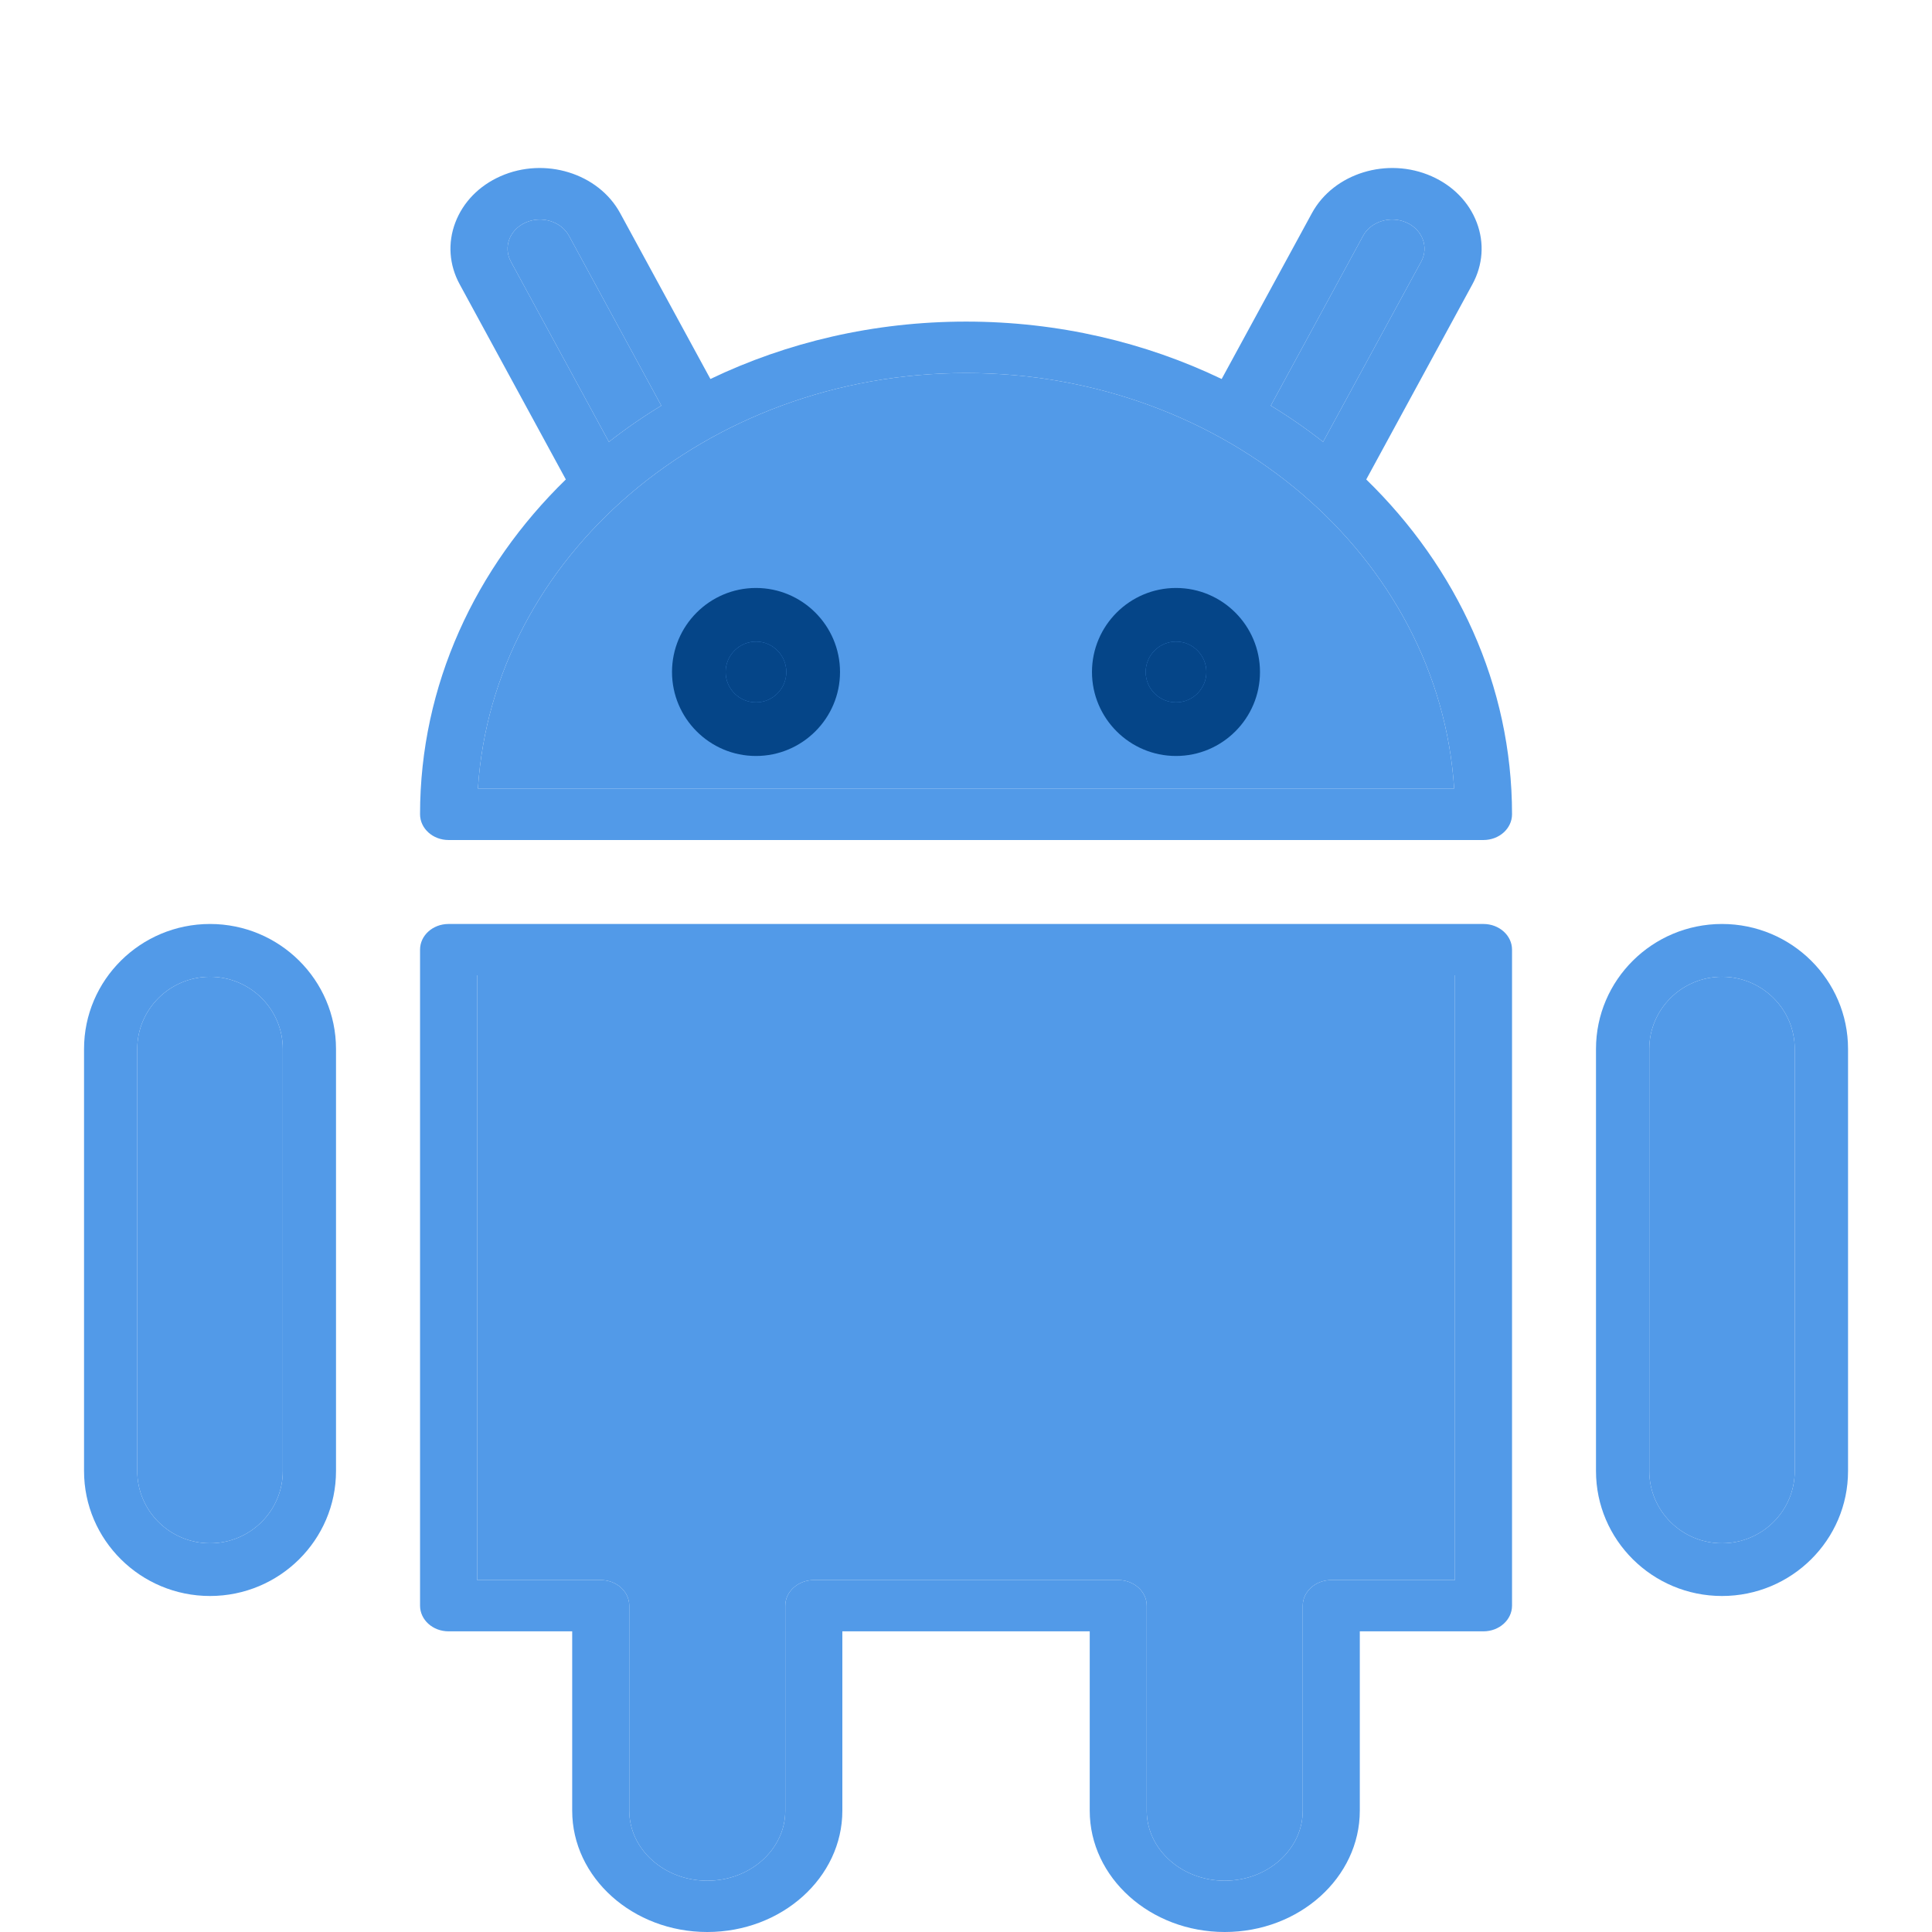
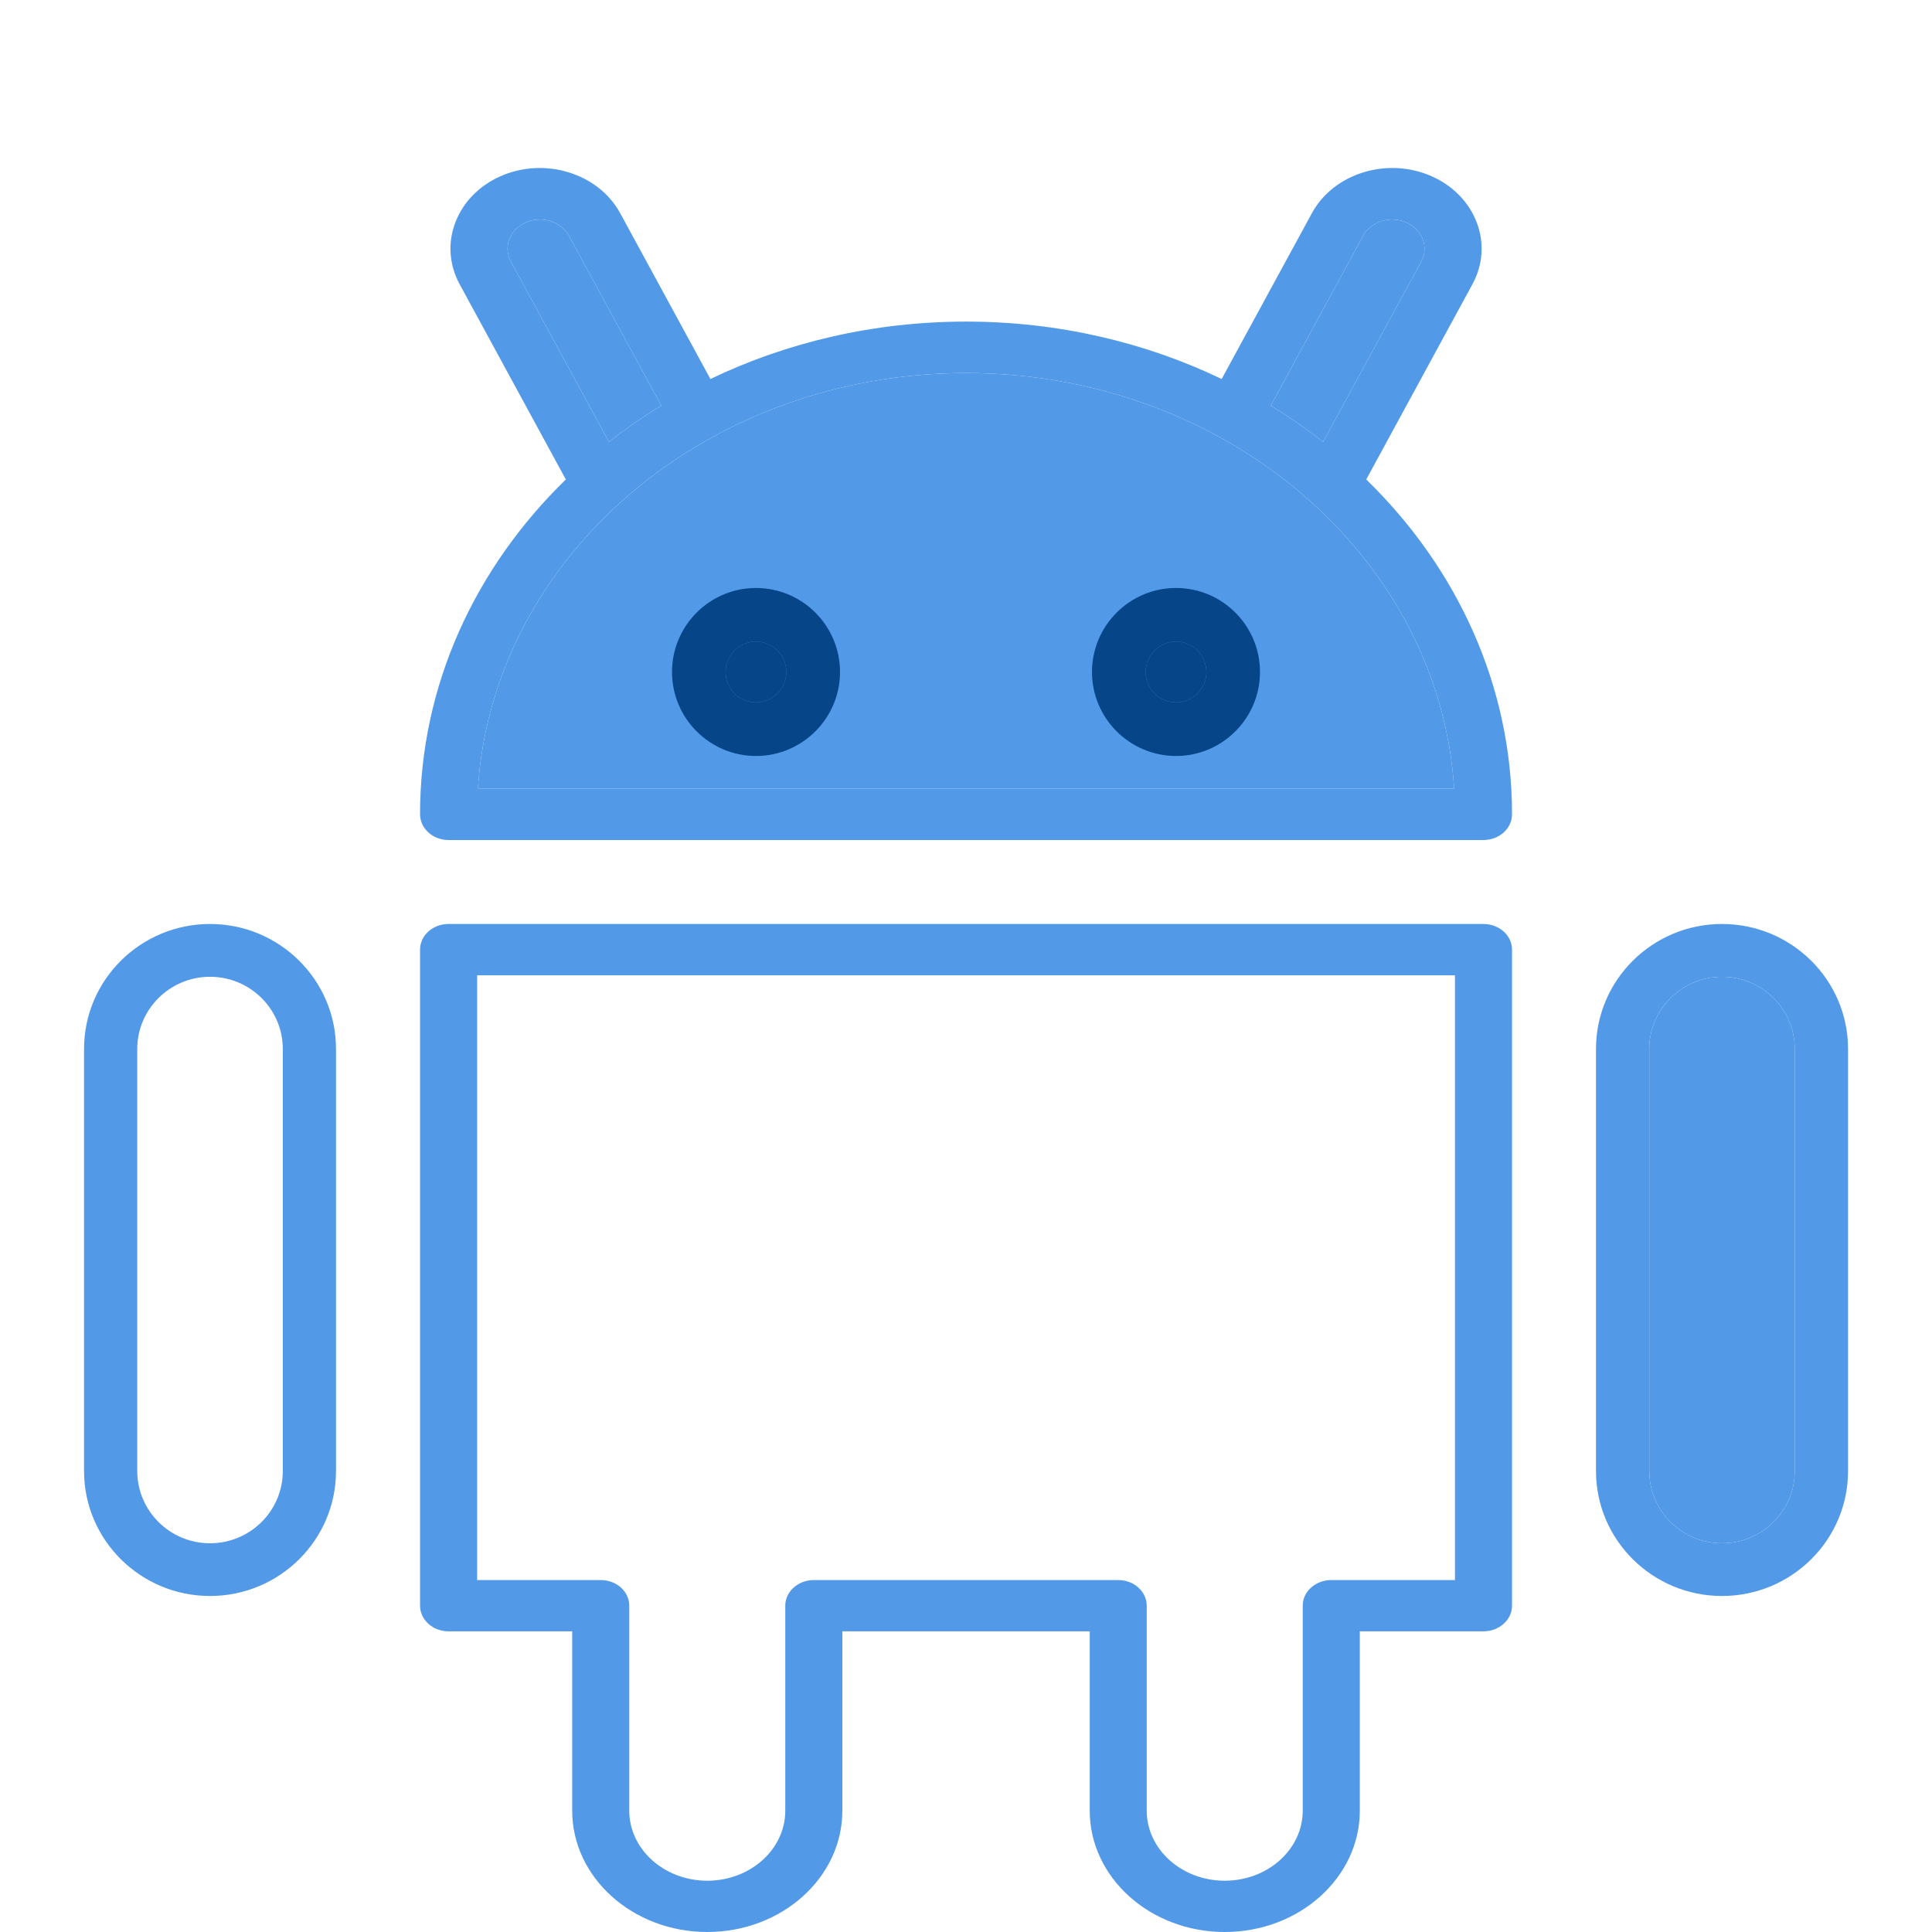
<svg xmlns="http://www.w3.org/2000/svg" width="24" height="24" viewBox="0 0 24 24" fill="none">
  <g clip-path="url(#clip0_3591_720)">
    <path d="M18.291 3.531C18.422 3.29 18.441 3.018 18.345 2.765C18.249 2.512 18.05 2.307 17.783 2.189C17.233 1.946 16.567 2.152 16.297 2.648L15.176 4.708C14.228 4.253 13.147 3.995 12.001 3.995C10.854 3.995 9.773 4.253 8.825 4.708L7.704 2.648C7.434 2.152 6.767 1.946 6.218 2.189C5.951 2.307 5.752 2.512 5.656 2.765C5.56 3.018 5.579 3.29 5.71 3.531L7.029 5.956C5.906 7.049 5.218 8.511 5.218 10.115C5.218 10.292 5.377 10.435 5.572 10.435H18.428C18.624 10.435 18.783 10.292 18.783 10.115C18.783 8.511 18.095 7.049 16.972 5.956L18.291 3.531ZM16.933 2.929C17.031 2.75 17.272 2.676 17.471 2.764C17.67 2.852 17.752 3.069 17.655 3.249L16.436 5.489C16.23 5.327 16.013 5.177 15.786 5.039L16.933 2.929ZM6.53 2.764C6.729 2.676 6.97 2.75 7.068 2.929L8.215 5.039C7.988 5.177 7.771 5.327 7.564 5.489L6.346 3.249C6.249 3.069 6.331 2.852 6.53 2.764ZM5.937 9.795C6.121 6.921 8.77 4.634 12.001 4.634C15.23 4.634 17.88 6.921 18.064 9.795H5.937Z" fill="#529AE8" />
    <path d="M6.53 2.764C6.729 2.676 6.97 2.75 7.068 2.929L8.215 5.039C7.988 5.177 7.771 5.327 7.564 5.489L6.346 3.249C6.249 3.069 6.331 2.852 6.53 2.764Z" fill="#529AE8" />
    <path d="M16.933 2.929C17.031 2.75 17.272 2.676 17.471 2.764C17.67 2.852 17.752 3.069 17.655 3.249L16.436 5.489C16.23 5.327 16.013 5.177 15.786 5.039L16.933 2.929Z" fill="#529AE8" />
    <path d="M5.937 9.795C6.121 6.921 8.77 4.634 12.001 4.634C15.23 4.634 17.88 6.921 18.064 9.795H5.937Z" fill="#529AE8" />
    <path d="M21.391 11.478C20.528 11.478 19.826 12.174 19.826 13.03V18.274C19.826 19.13 20.528 19.826 21.391 19.826C22.255 19.826 22.957 19.13 22.957 18.274V13.03C22.957 12.174 22.255 11.478 21.391 11.478ZM22.295 18.274C22.295 18.769 21.89 19.171 21.391 19.171C20.893 19.171 20.488 18.769 20.488 18.274V13.03C20.488 12.536 20.893 12.134 21.391 12.134C21.89 12.134 22.295 12.536 22.295 13.03V18.274Z" fill="#529AE8" />
    <path d="M22.295 18.274C22.295 18.769 21.89 19.171 21.391 19.171C20.893 19.171 20.488 18.769 20.488 18.274V13.03C20.488 12.536 20.893 12.134 21.391 12.134C21.89 12.134 22.295 12.536 22.295 13.03V18.274Z" fill="#529AE8" />
    <path fill-rule="evenodd" clip-rule="evenodd" d="M18.428 11.478H16.585H5.572C5.376 11.478 5.218 11.621 5.218 11.797V19.946C5.218 20.122 5.376 20.265 5.572 20.265H7.108V22.493C7.108 23.324 7.861 24 8.786 24C9.712 24 10.464 23.324 10.464 22.493V20.265H13.537V22.493C13.537 23.324 14.289 24 15.214 24C16.14 24 16.892 23.324 16.892 22.493V20.265H18.428C18.624 20.265 18.783 20.122 18.783 19.946V11.797C18.783 11.621 18.624 11.478 18.428 11.478ZM18.074 12.115H16.585H5.927V19.628H7.463C7.659 19.628 7.817 19.771 7.817 19.946V22.493C7.817 22.973 8.252 23.363 8.786 23.363C9.321 23.363 9.755 22.973 9.755 22.493V19.946C9.755 19.771 9.914 19.628 10.11 19.628H13.891C14.087 19.628 14.245 19.771 14.245 19.946V22.493C14.245 22.973 14.68 23.363 15.214 23.363C15.749 23.363 16.183 22.973 16.183 22.493V19.946C16.183 19.771 16.342 19.628 16.538 19.628H18.074V12.115Z" fill="#529AE8" />
-     <path d="M16.585 12.115H18.074V19.628H16.538C16.342 19.628 16.183 19.771 16.183 19.946V22.493C16.183 22.973 15.749 23.363 15.214 23.363C14.68 23.363 14.245 22.973 14.245 22.493V19.946C14.245 19.771 14.087 19.628 13.891 19.628H10.11C9.914 19.628 9.755 19.771 9.755 19.946V22.493C9.755 22.973 9.321 23.363 8.786 23.363C8.252 23.363 7.817 22.973 7.817 22.493V19.946C7.817 19.771 7.659 19.628 7.463 19.628H5.927V12.115H16.585Z" fill="#529AE8" />
    <path d="M2.609 11.478C1.746 11.478 1.044 12.174 1.044 13.03V18.274C1.044 19.13 1.746 19.826 2.609 19.826C3.472 19.826 4.174 19.13 4.174 18.274V13.03C4.174 12.174 3.472 11.478 2.609 11.478ZM3.513 18.274C3.513 18.769 3.108 19.171 2.609 19.171C2.111 19.171 1.705 18.769 1.705 18.274V13.03C1.705 12.536 2.111 12.134 2.609 12.134C3.108 12.134 3.513 12.536 3.513 13.03V18.274Z" fill="#529AE8" />
-     <path d="M3.513 18.274C3.513 18.769 3.108 19.171 2.609 19.171C2.111 19.171 1.705 18.769 1.705 18.274V13.03C1.705 12.536 2.111 12.134 2.609 12.134C3.108 12.134 3.513 12.536 3.513 13.03V18.274Z" fill="#529AE8" />
    <path d="M9.391 7.304C8.816 7.304 8.348 7.772 8.348 8.348C8.348 8.923 8.816 9.391 9.391 9.391C9.966 9.391 10.435 8.923 10.435 8.348C10.435 7.772 9.966 7.304 9.391 7.304ZM9.391 8.725C9.183 8.725 9.014 8.556 9.014 8.348C9.014 8.14 9.183 7.97 9.391 7.97C9.599 7.97 9.768 8.14 9.768 8.348C9.768 8.556 9.599 8.725 9.391 8.725Z" fill="#054588" />
    <path d="M9.391 8.725C9.183 8.725 9.014 8.556 9.014 8.348C9.014 8.14 9.183 7.97 9.391 7.97C9.599 7.97 9.768 8.14 9.768 8.348C9.768 8.556 9.599 8.725 9.391 8.725Z" fill="#054588" />
    <path fill-rule="evenodd" clip-rule="evenodd" d="M14.609 7.304C14.034 7.304 13.565 7.772 13.565 8.348C13.565 8.923 14.034 9.391 14.609 9.391C15.184 9.391 15.652 8.923 15.652 8.348C15.652 7.772 15.184 7.304 14.609 7.304ZM14.232 8.348C14.232 8.556 14.401 8.725 14.609 8.725C14.817 8.725 14.986 8.556 14.986 8.348C14.986 8.14 14.817 7.97 14.609 7.97C14.401 7.97 14.232 8.14 14.232 8.348Z" fill="#054588" />
    <path d="M14.609 8.725C14.401 8.725 14.232 8.556 14.232 8.348C14.232 8.14 14.401 7.97 14.609 7.97C14.817 7.97 14.986 8.14 14.986 8.348C14.986 8.556 14.817 8.725 14.609 8.725Z" fill="#054588" />
  </g>
  <defs>
    <clipPath id="clip0_3591_720">
      <rect width="24" height="24" fill="white" />
    </clipPath>
  </defs>
</svg>